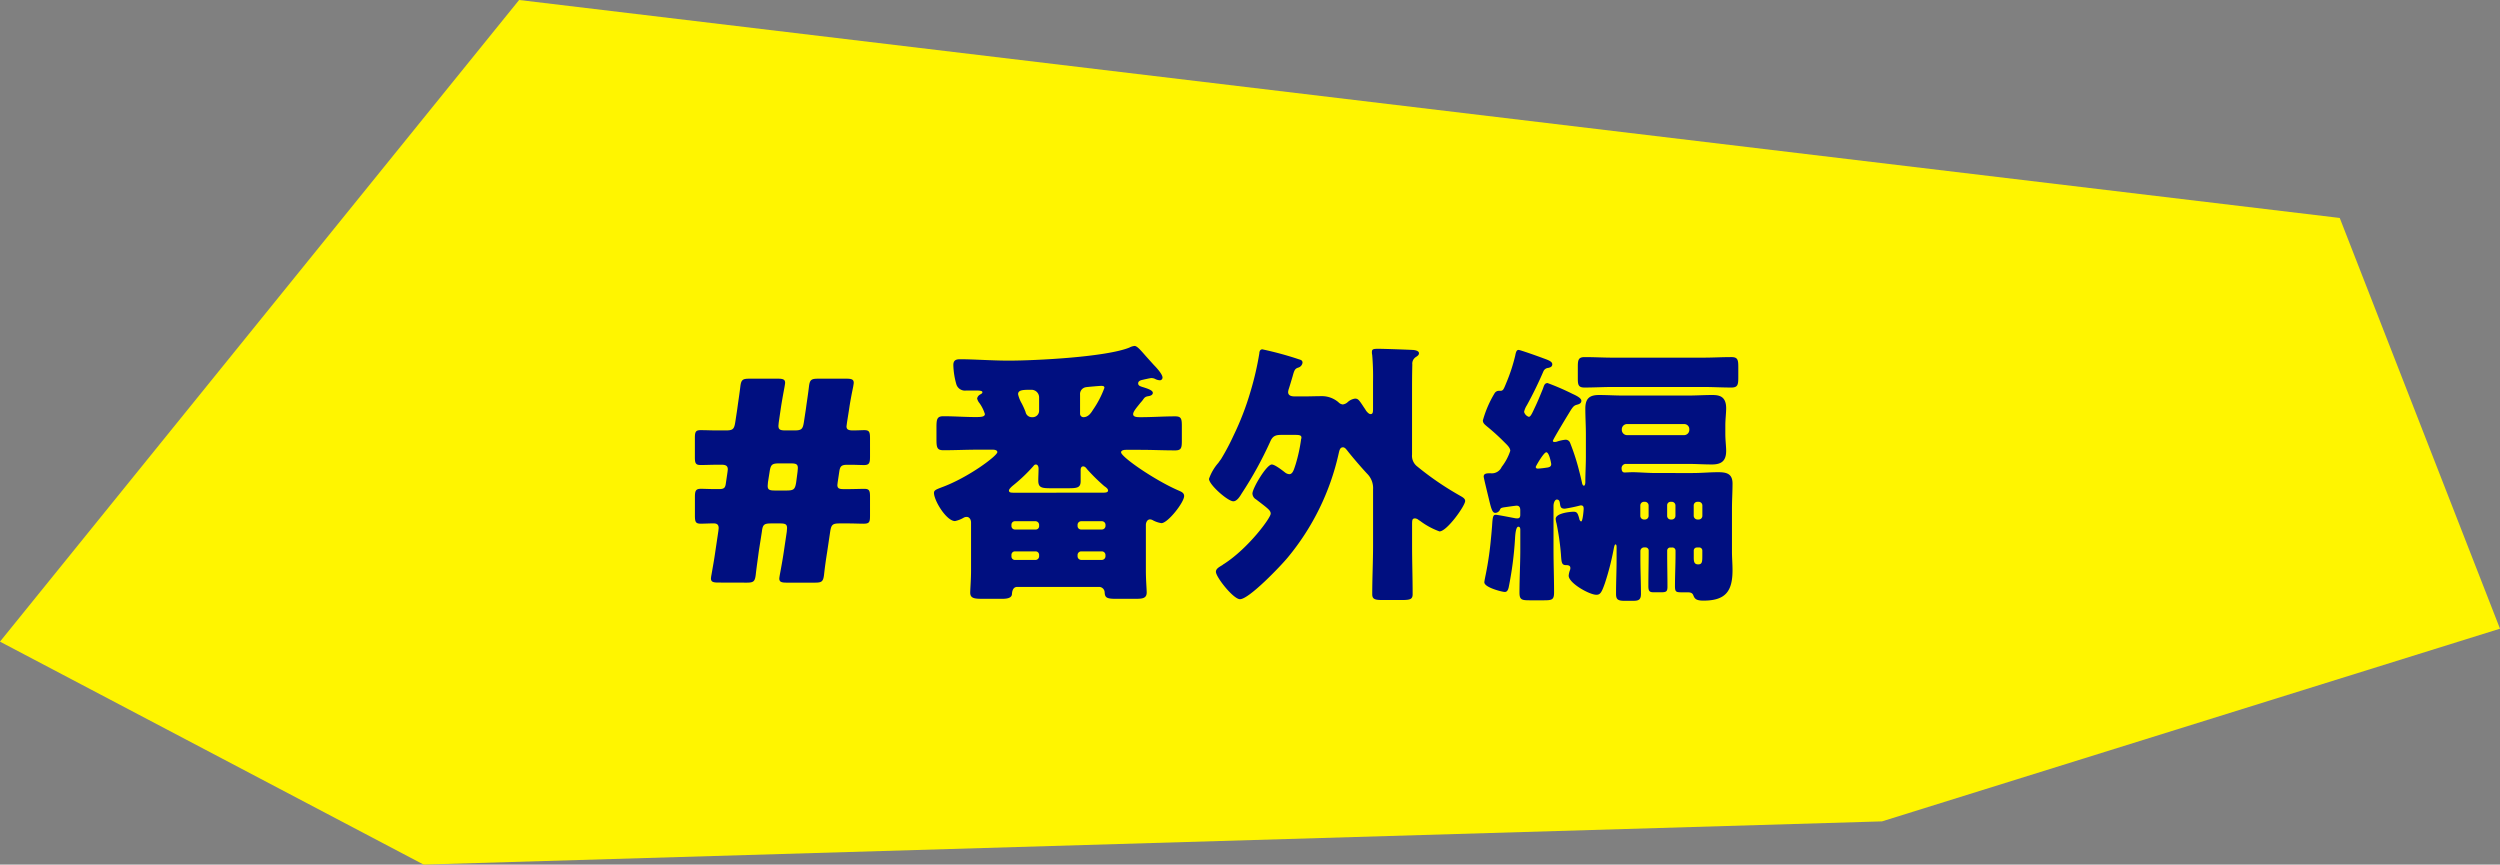
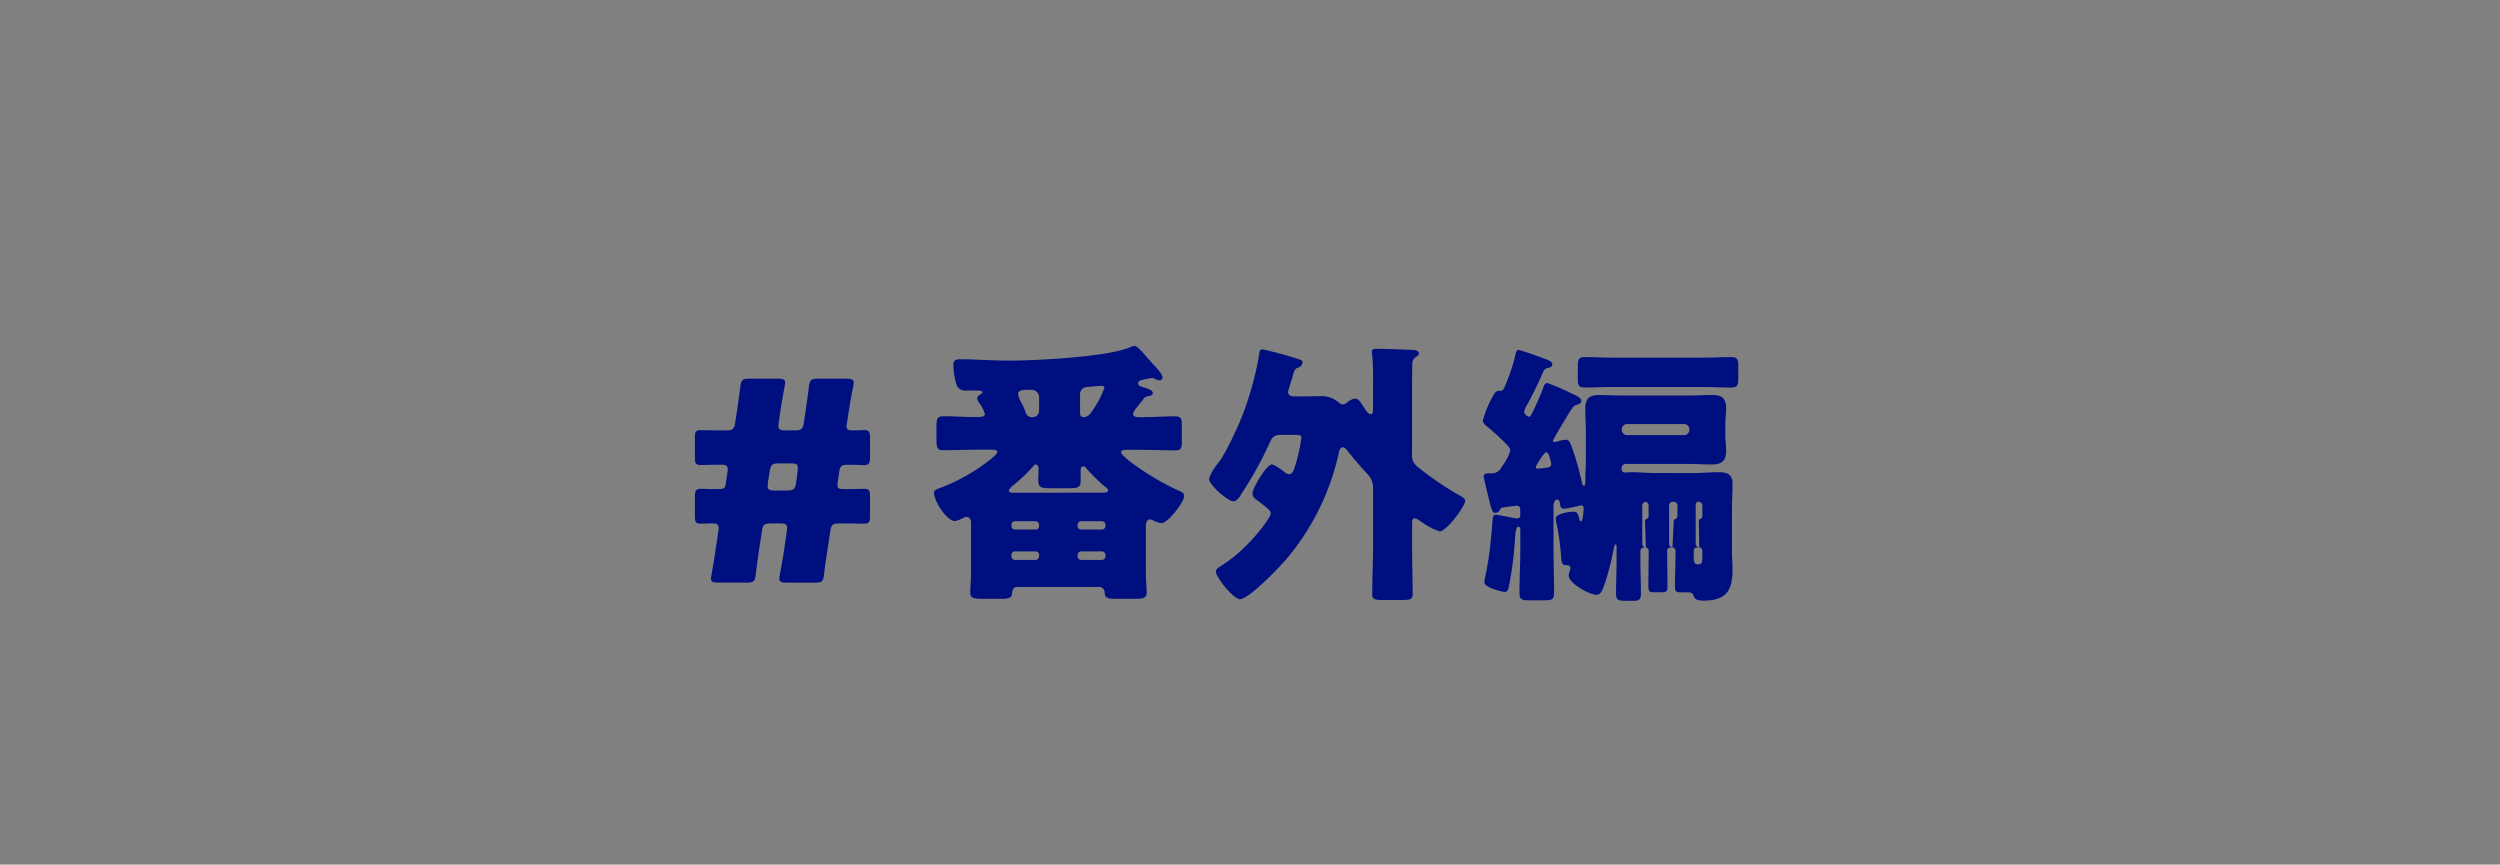
<svg xmlns="http://www.w3.org/2000/svg" width="252.995" height="87.496" viewBox="0 0 252.995 87.496">
  <rect x="0" y="0" width="252.995" height="87.496" fill="#808080" stroke="none" />
  <g id="グループ_10721" data-name="グループ 10721" transform="translate(-551.828 -9907.676)">
-     <path id="合体_13" data-name="合体 13" d="M98.834,49.711l52.534-64.934L335.612,6.835,351.829,48.4,289.289,67.9,141.706,72.273Z" transform="translate(452.993 9922.898)" fill="#fff500" />
-     <path id="パス_18518" data-name="パス 18518" d="M-45.612.2c.7,0,.84-.112.924-.84.084-.756.2-1.512.308-2.352l.308-1.96c.084-.728.224-.84.952-.84h.868c.56,0,.728.084.728.476l-.028.364-.308,2.072c-.112.756-.252,1.512-.392,2.268-.028.168-.056.336-.056.392,0,.336.2.42.728.42H-38.7c.7,0,.84-.112.924-.84.084-.784.2-1.568.308-2.24l.308-2.072c.112-.728.252-.84.98-.84h.812c.56,0,1.2.028,1.568.028.588,0,.672-.14.672-.784v-1.96c0-.616-.084-.784-.588-.784-.308,0-1.092.028-1.652.028h-.42c-.476,0-.644-.084-.644-.42l.028-.252.168-1.12c.084-.56.252-.672.84-.672h.308c.448,0,1.036.028,1.344.028.532,0,.616-.2.616-.84V-14.42c0-.644-.084-.812-.588-.812-.224,0-.7.028-1.148.028-.476,0-.644-.112-.644-.42l.056-.42.2-1.26c.112-.784.252-1.512.42-2.324.028-.168.056-.336.056-.392,0-.336-.2-.42-.728-.42H-38.36c-.728,0-.868.112-.952.84s-.2,1.428-.308,2.24l-.2,1.316c-.112.728-.252.84-.98.84h-.868c-.56,0-.728-.084-.728-.476l.028-.308.2-1.372c.112-.756.252-1.512.392-2.268.028-.168.056-.336.056-.392,0-.336-.2-.42-.728-.42h-2.884c-.7,0-.84.112-.924.84-.084.7-.2,1.428-.308,2.24l-.2,1.316c-.112.728-.252.84-.98.84h-.868c-.56,0-1.092-.028-1.652-.028-.5,0-.588.168-.588.784v1.96c0,.616.084.784.588.784.56,0,1.092-.028,1.652-.028h.476c.448,0,.616.14.616.476l-.028.252-.168,1.148c-.056.448-.168.588-.672.588h-.5c-.448,0-1.036-.028-1.344-.028-.532,0-.616.2-.616.84V-6.58c0,.644.084.812.588.812.448,0,.84-.028,1.316-.028.364,0,.5.168.5.476l-.028.28L-48.776-3c-.112.812-.252,1.568-.392,2.38a3.213,3.213,0,0,0-.056.392c0,.336.2.42.728.42Zm2.324-11.228c.112-.728.252-.84.98-.84h1.148c.56,0,.728.084.728.476l-.028.364-.14,1.064c-.112.728-.252.84-.98.84h-1.176c-.56,0-.728-.084-.728-.476l.028-.364Zm27.272-6.188a.654.654,0,0,1-.7.672.642.642,0,0,1-.672-.532,8.169,8.169,0,0,0-.392-.868,3.153,3.153,0,0,1-.364-.924c0-.448.532-.448,1.316-.448a.772.772,0,0,1,.812.784Zm4.144-1.6a.7.7,0,0,1,.56-.756c.084-.028,1.428-.14,1.568-.14.224,0,.336.028.336.2A9.844,9.844,0,0,1-10.556-17.3c-.224.364-.5.756-.98.756a.347.347,0,0,1-.336-.364ZM-18.48-8.9c-.364,0-.588,0-.588-.224,0-.168.336-.448.476-.56a16.442,16.442,0,0,0,2.016-1.932.286.286,0,0,1,.224-.14c.224,0,.28.252.28.42,0,.42-.028.812-.028,1.2,0,.728.336.784,1.288.784H-13.1c.952,0,1.288-.056,1.288-.728V-11.2c0-.168.056-.364.252-.364s.308.168.42.308a19.313,19.313,0,0,0,1.708,1.68c.2.14.392.28.392.448,0,.224-.28.224-.672.224Zm8.82,5.936A.371.371,0,0,1-9.3-2.6v.14A.371.371,0,0,1-9.66-2.1h-2.1a.371.371,0,0,1-.364-.364V-2.6a.371.371,0,0,1,.364-.364Zm-6.72,0a.353.353,0,0,1,.364.364v.14a.371.371,0,0,1-.364.364h-2.072a.353.353,0,0,1-.364-.364V-2.6a.353.353,0,0,1,.364-.364Zm4.62-2.212a.353.353,0,0,1-.364-.364v-.112a.371.371,0,0,1,.364-.364h2.1a.371.371,0,0,1,.364.364v.112a.371.371,0,0,1-.364.364Zm-6.692,0a.353.353,0,0,1-.364-.364v-.112a.353.353,0,0,1,.364-.364h2.072a.371.371,0,0,1,.364.364v.112a.338.338,0,0,1-.364.364ZM-5.824-17.92c.084-.112.2-.224.28-.336.2-.28.252-.364.616-.42.168-.028.42-.112.42-.336,0-.252-.532-.42-.868-.532-.364-.112-.616-.168-.616-.42,0-.2.168-.28.336-.336.252-.056.868-.2.98-.2a.822.822,0,0,1,.448.112,1.174,1.174,0,0,0,.448.112.276.276,0,0,0,.252-.28c0-.336-.616-1.008-.868-1.26l-.812-.9c-.56-.644-.9-1.036-1.148-1.036a1.384,1.384,0,0,0-.532.168c-2.38.952-9.436,1.316-12.208,1.316-1.708,0-3.556-.14-4.928-.14-.448,0-.672.14-.672.588a7.736,7.736,0,0,0,.308,1.96.909.909,0,0,0,1.008.616h.924c.42,0,.7.028.7.168,0,.112-.056.14-.252.252a.579.579,0,0,0-.28.392,1.124,1.124,0,0,0,.224.448,3.818,3.818,0,0,1,.56,1.12c0,.28-.364.308-.924.308-1.092,0-2.184-.084-3.276-.084-.644,0-.7.308-.7,1.12v1.2c0,.84.056,1.12.7,1.12,1.176,0,2.352-.056,3.528-.056h1.456c.168,0,.476.028.476.252,0,.364-2.94,2.576-5.628,3.556-.5.2-.784.28-.784.56,0,.784,1.26,2.856,2.128,2.856a2.781,2.781,0,0,0,.868-.336.638.638,0,0,1,.308-.084c.308,0,.448.308.448.56v4.872c0,.924-.084,1.9-.084,2.24,0,.616.532.616,1.344.616H-19.8c.336,0,1.008,0,1.036-.476.028-.5.224-.728.532-.728h8.316a.572.572,0,0,1,.532.532c.028.5.14.672,1.064.672h2.1c.672,0,1.092-.056,1.092-.644,0-.336-.084-1.26-.084-2.212v-4.62c0-.252.14-.56.42-.56A.638.638,0,0,1-4.48-6.1a2.694,2.694,0,0,0,.84.28c.644,0,2.3-2.1,2.3-2.744,0-.308-.252-.42-.5-.532-2.38-1.008-5.88-3.416-5.88-3.892,0-.224.336-.252.5-.252H-5.8c1.176,0,2.38.056,3.556.056.616,0,.672-.252.672-.98v-1.484c0-.728-.056-.98-.672-.98-1.176,0-2.324.084-3.472.084-.364,0-.784,0-.784-.308C-6.5-17.108-6.16-17.5-5.824-17.92ZM21.728-5.6c0-.532,0-.7.308-.7a.625.625,0,0,1,.364.168,1.9,1.9,0,0,1,.252.168,7.514,7.514,0,0,0,1.848.98c.756,0,2.6-2.6,2.6-3.08,0-.28-.336-.42-.616-.588a30.219,30.219,0,0,1-4.312-2.968,1.371,1.371,0,0,1-.448-1.148v-6.048c0-1.036,0-2.044.028-3.052a.8.8,0,0,1,.392-.784c.112-.084.28-.168.28-.364,0-.28-.5-.336-.7-.336-.5-.028-2.884-.112-3.388-.112s-.672.028-.672.308a1.05,1.05,0,0,0,.028.308,25.885,25.885,0,0,1,.084,2.716v2.744c0,.364-.028.532-.252.532-.168,0-.336-.2-.448-.336-.112-.2-.224-.336-.308-.476-.392-.588-.5-.756-.812-.756a1.4,1.4,0,0,0-.784.392.92.92,0,0,1-.448.2.691.691,0,0,1-.448-.224,2.575,2.575,0,0,0-1.6-.616c-.672,0-1.316.028-1.988.028H9.912c-.308,0-.728-.028-.728-.448a1.389,1.389,0,0,1,.084-.364c.168-.532.28-.924.364-1.2.168-.616.224-.784.56-.9a.6.6,0,0,0,.448-.5c0-.224-.14-.28-.336-.336A34.115,34.115,0,0,0,6.58-23.408c-.224,0-.308.2-.308.392a30.194,30.194,0,0,1-.9,3.892A28.3,28.3,0,0,1,3.668-14.7a23.733,23.733,0,0,1-1.26,2.38c-.056.084-.168.224-.28.392A4.882,4.882,0,0,0,1.176-10.3c0,.588,1.9,2.268,2.464,2.268.364,0,.672-.5.84-.784a38.137,38.137,0,0,0,2.884-5.236c.252-.588.532-.7,1.148-.7H9.884c.392,0,.644.028.644.252a.355.355,0,0,1-.028.168,16.254,16.254,0,0,1-.56,2.576c-.168.5-.28.98-.644.98a.788.788,0,0,1-.42-.168c-.252-.2-1.036-.812-1.344-.812-.532,0-1.96,2.408-1.96,2.94a.708.708,0,0,0,.364.588C7.168-7.28,7.42-7.112,7.42-6.776c0,.42-2.24,3.472-4.7,5.068a1.185,1.185,0,0,0-.2.14c-.392.224-.644.392-.644.672,0,.532,1.764,2.772,2.436,2.772.924,0,4.144-3.388,4.816-4.2a24.988,24.988,0,0,0,5.18-10.584c.056-.224.112-.588.42-.588.2,0,.336.2.448.336.5.644,1.512,1.82,2.072,2.408A2.052,2.052,0,0,1,17.78-9.24v5.656c0,1.652-.084,3.3-.084,4.956,0,.532.308.588,1.12.588h1.792c.9,0,1.176-.056,1.176-.588,0-1.652-.056-3.3-.056-4.956ZM42.056-22.568c-.952,0-1.9-.056-2.856-.056-.644,0-.7.28-.7,1.008v1.148c0,.644.056.924.672.924.952,0,1.932-.056,2.884-.056h9.128c.952,0,1.9.056,2.856.056.644,0,.7-.28.7-1.036v-1.036c0-.728-.056-1.008-.7-1.008-.952,0-1.9.056-2.856.056ZM50.792-3.36a.311.311,0,0,1,.308.308V-2.6c0,.672,0,.952-.42.952s-.448-.308-.448-.728v-.672a.311.311,0,0,1,.308-.308Zm-.2-2.828a.391.391,0,0,1-.364-.364V-7.616A.371.371,0,0,1,50.6-7.98h.14a.371.371,0,0,1,.364.364v1.064a.371.371,0,0,1-.364.364Zm-2.716,0a.365.365,0,0,1-.336-.364V-7.616a.347.347,0,0,1,.336-.364h.14a.371.371,0,0,1,.364.364v1.064a.371.371,0,0,1-.364.364Zm-2.688,0a.371.371,0,0,1-.364-.364V-7.616a.371.371,0,0,1,.364-.364H45.3a.371.371,0,0,1,.364.364v1.064a.37.37,0,0,1-.364.364ZM34.468-11.34c-.112,0-.224-.028-.224-.168,0-.084.812-1.484,1.064-1.484.308,0,.5,1.148.5,1.2,0,.28-.252.336-.532.364A7.981,7.981,0,0,1,34.468-11.34Zm9.016-3.388a.532.532,0,0,1-.532-.532v-.056a.532.532,0,0,1,.532-.532h5.768a.515.515,0,0,1,.532.532v.056a.532.532,0,0,1-.532.532ZM31.024-7.42c.2-.028,1.148-.168,1.288-.168.28,0,.364.2.364.448v.5c0,.168-.056.336-.28.336a1.149,1.149,0,0,1-.308-.028c-.308-.056-1.708-.336-1.9-.336-.28,0-.308.252-.364,1.12-.028.336-.056.728-.112,1.26a33.076,33.076,0,0,1-.532,3.668c-.028.14-.14.672-.14.784,0,.532,1.82.98,2.072.98S31.444.9,31.5.7a35.549,35.549,0,0,0,.644-4.928c.028-.588.112-1.232.336-1.232.168,0,.2.168.2.308v1.988c0,1.456-.084,2.912-.084,4.368,0,.728.224.784,1.036.784h1.428c.84,0,1.036-.056,1.036-.812,0-1.456-.056-2.884-.056-4.34v-4.4c0-.308.14-.644.336-.644.224,0,.28.168.308.364.056.336.056.56.5.56a15.139,15.139,0,0,0,1.6-.336c.252,0,.308.112.308.364,0,.056-.084,1.26-.252,1.26-.112,0-.2-.224-.2-.308-.14-.476-.2-.672-.56-.672-.336,0-1.82.14-1.82.728a2.122,2.122,0,0,0,.084.448,25.24,25.24,0,0,1,.448,3.136c.056.868.084,1.092.532,1.092.112,0,.42,0,.42.28a.547.547,0,0,1-.028.2,2.008,2.008,0,0,0-.14.588c0,.756,2.1,1.932,2.8,1.932.392,0,.532-.224.868-1.176a26.869,26.869,0,0,0,.868-3.36c.028-.112.084-.56.2-.56s.112.224.112.28v1.2c0,1.176-.056,2.324-.056,3.5,0,.56.14.728.868.728h.784c.588,0,.868-.056.868-.7,0-1.176-.056-2.352-.056-3.528V-3a.371.371,0,0,1,.364-.364h.168a.311.311,0,0,1,.308.308v.364C45.668-1.6,45.64-.5,45.64.56c0,.532.14.616.56.616h.7c.532,0,.672-.056.672-.56,0-1.092-.028-2.184-.028-3.3v-.364a.311.311,0,0,1,.308-.308h.2a.318.318,0,0,1,.336.308v.364c0,1.092-.056,2.184-.056,3.248,0,.616.14.616.784.616h.448c.224,0,.5,0,.616.28.14.364.28.56,1.036.56,2.24,0,2.94-.952,2.94-3.08,0-.644-.056-1.26-.056-1.9V-7.252c0-.9.056-1.764.056-2.576,0-1.008-.616-1.148-1.456-1.148-.868,0-1.708.084-2.576.084H46.4c-.728,0-1.82-.084-2.352-.084-.224,0-.672.028-.812.028-.252,0-.308-.224-.308-.448a.436.436,0,0,1,.448-.42h6.216c.84,0,1.652.056,2.492.056.952,0,1.428-.364,1.428-1.372,0-.476-.084-1.064-.084-1.736v-.812c0-.672.084-1.26.084-1.764,0-1.26-.756-1.344-1.428-1.344-.812,0-1.652.056-2.492.056h-6.44c-.84,0-1.68-.056-2.52-.056-.98,0-1.372.392-1.372,1.372,0,.868.056,1.736.056,2.6v2.268c0,.868-.056,1.736-.056,2.6,0,.084-.028.336-.14.336s-.168-.14-.2-.308c-.112-.532-.252-1.064-.392-1.6a22.42,22.42,0,0,0-.812-2.436.48.48,0,0,0-.448-.308,3.7,3.7,0,0,0-.9.2.864.864,0,0,1-.252.028c-.056,0-.14-.028-.14-.112,0-.14,1.624-2.8,1.848-3.164.2-.28.28-.42.616-.5.2-.056.42-.14.42-.392,0-.28-.532-.532-.9-.7a24.569,24.569,0,0,0-2.52-1.092c-.336,0-.364.308-.5.644-.252.616-.5,1.232-.784,1.82-.252.532-.42.952-.616.952a.721.721,0,0,1-.476-.5,2.017,2.017,0,0,1,.28-.672q.924-1.68,1.68-3.444a.585.585,0,0,1,.5-.336c.056-.028.392-.056.392-.364s-.476-.448-.924-.616c-.364-.14-2.324-.84-2.492-.84-.224,0-.28.308-.336.588a17.621,17.621,0,0,1-.84,2.6c-.336.812-.364.952-.672.952h-.168a.515.515,0,0,0-.392.224,10.957,10.957,0,0,0-1.2,2.772c0,.28.2.42.392.588a21.547,21.547,0,0,1,1.68,1.512l.14.14c.252.252.56.532.56.84a5.4,5.4,0,0,1-.868,1.624,1.089,1.089,0,0,1-1.12.644c-.364,0-.7,0-.7.336,0,.14.392,1.708.532,2.3.252,1.064.364,1.372.644,1.372a.532.532,0,0,0,.448-.28C30.688-7.336,30.716-7.364,31.024-7.42Z" transform="translate(673 9966.438)" fill="#000f80" />
+     <path id="パス_18518" data-name="パス 18518" d="M-45.612.2c.7,0,.84-.112.924-.84.084-.756.2-1.512.308-2.352l.308-1.96c.084-.728.224-.84.952-.84h.868c.56,0,.728.084.728.476l-.028.364-.308,2.072c-.112.756-.252,1.512-.392,2.268-.028.168-.056.336-.056.392,0,.336.2.42.728.42H-38.7c.7,0,.84-.112.924-.84.084-.784.2-1.568.308-2.24l.308-2.072c.112-.728.252-.84.98-.84h.812c.56,0,1.2.028,1.568.028.588,0,.672-.14.672-.784v-1.96c0-.616-.084-.784-.588-.784-.308,0-1.092.028-1.652.028h-.42c-.476,0-.644-.084-.644-.42l.028-.252.168-1.12c.084-.56.252-.672.84-.672h.308c.448,0,1.036.028,1.344.028.532,0,.616-.2.616-.84V-14.42c0-.644-.084-.812-.588-.812-.224,0-.7.028-1.148.028-.476,0-.644-.112-.644-.42l.056-.42.2-1.26c.112-.784.252-1.512.42-2.324.028-.168.056-.336.056-.392,0-.336-.2-.42-.728-.42H-38.36c-.728,0-.868.112-.952.84s-.2,1.428-.308,2.24l-.2,1.316c-.112.728-.252.84-.98.84h-.868c-.56,0-.728-.084-.728-.476l.028-.308.2-1.372c.112-.756.252-1.512.392-2.268.028-.168.056-.336.056-.392,0-.336-.2-.42-.728-.42h-2.884c-.7,0-.84.112-.924.84-.084.7-.2,1.428-.308,2.24l-.2,1.316c-.112.728-.252.84-.98.84h-.868c-.56,0-1.092-.028-1.652-.028-.5,0-.588.168-.588.784v1.96c0,.616.084.784.588.784.56,0,1.092-.028,1.652-.028h.476c.448,0,.616.14.616.476l-.028.252-.168,1.148c-.056.448-.168.588-.672.588h-.5c-.448,0-1.036-.028-1.344-.028-.532,0-.616.2-.616.84V-6.58c0,.644.084.812.588.812.448,0,.84-.028,1.316-.028.364,0,.5.168.5.476l-.028.28L-48.776-3c-.112.812-.252,1.568-.392,2.38a3.213,3.213,0,0,0-.056.392c0,.336.2.42.728.42Zm2.324-11.228c.112-.728.252-.84.98-.84h1.148c.56,0,.728.084.728.476l-.028.364-.14,1.064c-.112.728-.252.84-.98.84h-1.176c-.56,0-.728-.084-.728-.476l.028-.364Zm27.272-6.188a.654.654,0,0,1-.7.672.642.642,0,0,1-.672-.532,8.169,8.169,0,0,0-.392-.868,3.153,3.153,0,0,1-.364-.924c0-.448.532-.448,1.316-.448a.772.772,0,0,1,.812.784Zm4.144-1.6a.7.7,0,0,1,.56-.756c.084-.028,1.428-.14,1.568-.14.224,0,.336.028.336.2A9.844,9.844,0,0,1-10.556-17.3c-.224.364-.5.756-.98.756a.347.347,0,0,1-.336-.364ZM-18.48-8.9c-.364,0-.588,0-.588-.224,0-.168.336-.448.476-.56a16.442,16.442,0,0,0,2.016-1.932.286.286,0,0,1,.224-.14c.224,0,.28.252.28.42,0,.42-.028.812-.028,1.2,0,.728.336.784,1.288.784H-13.1c.952,0,1.288-.056,1.288-.728V-11.2c0-.168.056-.364.252-.364s.308.168.42.308a19.313,19.313,0,0,0,1.708,1.68c.2.14.392.28.392.448,0,.224-.28.224-.672.224Zm8.82,5.936A.371.371,0,0,1-9.3-2.6v.14A.371.371,0,0,1-9.66-2.1h-2.1a.371.371,0,0,1-.364-.364V-2.6a.371.371,0,0,1,.364-.364Zm-6.72,0a.353.353,0,0,1,.364.364v.14a.371.371,0,0,1-.364.364h-2.072a.353.353,0,0,1-.364-.364V-2.6a.353.353,0,0,1,.364-.364Zm4.62-2.212a.353.353,0,0,1-.364-.364v-.112a.371.371,0,0,1,.364-.364h2.1a.371.371,0,0,1,.364.364v.112a.371.371,0,0,1-.364.364Zm-6.692,0a.353.353,0,0,1-.364-.364v-.112a.353.353,0,0,1,.364-.364h2.072a.371.371,0,0,1,.364.364v.112a.338.338,0,0,1-.364.364ZM-5.824-17.92c.084-.112.2-.224.28-.336.2-.28.252-.364.616-.42.168-.028.42-.112.42-.336,0-.252-.532-.42-.868-.532-.364-.112-.616-.168-.616-.42,0-.2.168-.28.336-.336.252-.056.868-.2.98-.2a.822.822,0,0,1,.448.112,1.174,1.174,0,0,0,.448.112.276.276,0,0,0,.252-.28c0-.336-.616-1.008-.868-1.26l-.812-.9c-.56-.644-.9-1.036-1.148-1.036a1.384,1.384,0,0,0-.532.168c-2.38.952-9.436,1.316-12.208,1.316-1.708,0-3.556-.14-4.928-.14-.448,0-.672.14-.672.588a7.736,7.736,0,0,0,.308,1.96.909.909,0,0,0,1.008.616h.924c.42,0,.7.028.7.168,0,.112-.056.14-.252.252a.579.579,0,0,0-.28.392,1.124,1.124,0,0,0,.224.448,3.818,3.818,0,0,1,.56,1.12c0,.28-.364.308-.924.308-1.092,0-2.184-.084-3.276-.084-.644,0-.7.308-.7,1.12v1.2c0,.84.056,1.12.7,1.12,1.176,0,2.352-.056,3.528-.056h1.456c.168,0,.476.028.476.252,0,.364-2.94,2.576-5.628,3.556-.5.2-.784.28-.784.56,0,.784,1.26,2.856,2.128,2.856a2.781,2.781,0,0,0,.868-.336.638.638,0,0,1,.308-.084c.308,0,.448.308.448.56v4.872c0,.924-.084,1.9-.084,2.24,0,.616.532.616,1.344.616H-19.8c.336,0,1.008,0,1.036-.476.028-.5.224-.728.532-.728h8.316a.572.572,0,0,1,.532.532c.028.5.14.672,1.064.672h2.1c.672,0,1.092-.056,1.092-.644,0-.336-.084-1.26-.084-2.212v-4.62c0-.252.14-.56.42-.56A.638.638,0,0,1-4.48-6.1a2.694,2.694,0,0,0,.84.28c.644,0,2.3-2.1,2.3-2.744,0-.308-.252-.42-.5-.532-2.38-1.008-5.88-3.416-5.88-3.892,0-.224.336-.252.5-.252H-5.8c1.176,0,2.38.056,3.556.056.616,0,.672-.252.672-.98v-1.484c0-.728-.056-.98-.672-.98-1.176,0-2.324.084-3.472.084-.364,0-.784,0-.784-.308C-6.5-17.108-6.16-17.5-5.824-17.92ZM21.728-5.6c0-.532,0-.7.308-.7a.625.625,0,0,1,.364.168,1.9,1.9,0,0,1,.252.168,7.514,7.514,0,0,0,1.848.98c.756,0,2.6-2.6,2.6-3.08,0-.28-.336-.42-.616-.588a30.219,30.219,0,0,1-4.312-2.968,1.371,1.371,0,0,1-.448-1.148v-6.048c0-1.036,0-2.044.028-3.052a.8.8,0,0,1,.392-.784c.112-.084.28-.168.28-.364,0-.28-.5-.336-.7-.336-.5-.028-2.884-.112-3.388-.112s-.672.028-.672.308a1.05,1.05,0,0,0,.028.308,25.885,25.885,0,0,1,.084,2.716v2.744c0,.364-.028.532-.252.532-.168,0-.336-.2-.448-.336-.112-.2-.224-.336-.308-.476-.392-.588-.5-.756-.812-.756a1.4,1.4,0,0,0-.784.392.92.92,0,0,1-.448.2.691.691,0,0,1-.448-.224,2.575,2.575,0,0,0-1.6-.616c-.672,0-1.316.028-1.988.028H9.912c-.308,0-.728-.028-.728-.448a1.389,1.389,0,0,1,.084-.364c.168-.532.28-.924.364-1.2.168-.616.224-.784.56-.9a.6.6,0,0,0,.448-.5c0-.224-.14-.28-.336-.336A34.115,34.115,0,0,0,6.58-23.408c-.224,0-.308.2-.308.392a30.194,30.194,0,0,1-.9,3.892A28.3,28.3,0,0,1,3.668-14.7a23.733,23.733,0,0,1-1.26,2.38c-.056.084-.168.224-.28.392A4.882,4.882,0,0,0,1.176-10.3c0,.588,1.9,2.268,2.464,2.268.364,0,.672-.5.84-.784a38.137,38.137,0,0,0,2.884-5.236c.252-.588.532-.7,1.148-.7H9.884c.392,0,.644.028.644.252a.355.355,0,0,1-.028.168,16.254,16.254,0,0,1-.56,2.576c-.168.5-.28.98-.644.98a.788.788,0,0,1-.42-.168c-.252-.2-1.036-.812-1.344-.812-.532,0-1.96,2.408-1.96,2.94a.708.708,0,0,0,.364.588C7.168-7.28,7.42-7.112,7.42-6.776c0,.42-2.24,3.472-4.7,5.068a1.185,1.185,0,0,0-.2.14c-.392.224-.644.392-.644.672,0,.532,1.764,2.772,2.436,2.772.924,0,4.144-3.388,4.816-4.2a24.988,24.988,0,0,0,5.18-10.584c.056-.224.112-.588.42-.588.2,0,.336.2.448.336.5.644,1.512,1.82,2.072,2.408A2.052,2.052,0,0,1,17.78-9.24v5.656c0,1.652-.084,3.3-.084,4.956,0,.532.308.588,1.12.588h1.792c.9,0,1.176-.056,1.176-.588,0-1.652-.056-3.3-.056-4.956ZM42.056-22.568c-.952,0-1.9-.056-2.856-.056-.644,0-.7.28-.7,1.008v1.148c0,.644.056.924.672.924.952,0,1.932-.056,2.884-.056h9.128c.952,0,1.9.056,2.856.056.644,0,.7-.28.7-1.036v-1.036c0-.728-.056-1.008-.7-1.008-.952,0-1.9.056-2.856.056ZM50.792-3.36a.311.311,0,0,1,.308.308V-2.6c0,.672,0,.952-.42.952s-.448-.308-.448-.728v-.672a.311.311,0,0,1,.308-.308Za.391.391,0,0,1-.364-.364V-7.616A.371.371,0,0,1,50.6-7.98h.14a.371.371,0,0,1,.364.364v1.064a.371.371,0,0,1-.364.364Zm-2.716,0a.365.365,0,0,1-.336-.364V-7.616a.347.347,0,0,1,.336-.364h.14a.371.371,0,0,1,.364.364v1.064a.371.371,0,0,1-.364.364Zm-2.688,0a.371.371,0,0,1-.364-.364V-7.616a.371.371,0,0,1,.364-.364H45.3a.371.371,0,0,1,.364.364v1.064a.37.37,0,0,1-.364.364ZM34.468-11.34c-.112,0-.224-.028-.224-.168,0-.084.812-1.484,1.064-1.484.308,0,.5,1.148.5,1.2,0,.28-.252.336-.532.364A7.981,7.981,0,0,1,34.468-11.34Zm9.016-3.388a.532.532,0,0,1-.532-.532v-.056a.532.532,0,0,1,.532-.532h5.768a.515.515,0,0,1,.532.532v.056a.532.532,0,0,1-.532.532ZM31.024-7.42c.2-.028,1.148-.168,1.288-.168.28,0,.364.2.364.448v.5c0,.168-.056.336-.28.336a1.149,1.149,0,0,1-.308-.028c-.308-.056-1.708-.336-1.9-.336-.28,0-.308.252-.364,1.12-.028.336-.056.728-.112,1.26a33.076,33.076,0,0,1-.532,3.668c-.028.14-.14.672-.14.784,0,.532,1.82.98,2.072.98S31.444.9,31.5.7a35.549,35.549,0,0,0,.644-4.928c.028-.588.112-1.232.336-1.232.168,0,.2.168.2.308v1.988c0,1.456-.084,2.912-.084,4.368,0,.728.224.784,1.036.784h1.428c.84,0,1.036-.056,1.036-.812,0-1.456-.056-2.884-.056-4.34v-4.4c0-.308.14-.644.336-.644.224,0,.28.168.308.364.056.336.056.56.5.56a15.139,15.139,0,0,0,1.6-.336c.252,0,.308.112.308.364,0,.056-.084,1.26-.252,1.26-.112,0-.2-.224-.2-.308-.14-.476-.2-.672-.56-.672-.336,0-1.82.14-1.82.728a2.122,2.122,0,0,0,.084.448,25.24,25.24,0,0,1,.448,3.136c.056.868.084,1.092.532,1.092.112,0,.42,0,.42.28a.547.547,0,0,1-.028.2,2.008,2.008,0,0,0-.14.588c0,.756,2.1,1.932,2.8,1.932.392,0,.532-.224.868-1.176a26.869,26.869,0,0,0,.868-3.36c.028-.112.084-.56.2-.56s.112.224.112.28v1.2c0,1.176-.056,2.324-.056,3.5,0,.56.14.728.868.728h.784c.588,0,.868-.056.868-.7,0-1.176-.056-2.352-.056-3.528V-3a.371.371,0,0,1,.364-.364h.168a.311.311,0,0,1,.308.308v.364C45.668-1.6,45.64-.5,45.64.56c0,.532.14.616.56.616h.7c.532,0,.672-.056.672-.56,0-1.092-.028-2.184-.028-3.3v-.364a.311.311,0,0,1,.308-.308h.2a.318.318,0,0,1,.336.308v.364c0,1.092-.056,2.184-.056,3.248,0,.616.14.616.784.616h.448c.224,0,.5,0,.616.28.14.364.28.56,1.036.56,2.24,0,2.94-.952,2.94-3.08,0-.644-.056-1.26-.056-1.9V-7.252c0-.9.056-1.764.056-2.576,0-1.008-.616-1.148-1.456-1.148-.868,0-1.708.084-2.576.084H46.4c-.728,0-1.82-.084-2.352-.084-.224,0-.672.028-.812.028-.252,0-.308-.224-.308-.448a.436.436,0,0,1,.448-.42h6.216c.84,0,1.652.056,2.492.056.952,0,1.428-.364,1.428-1.372,0-.476-.084-1.064-.084-1.736v-.812c0-.672.084-1.26.084-1.764,0-1.26-.756-1.344-1.428-1.344-.812,0-1.652.056-2.492.056h-6.44c-.84,0-1.68-.056-2.52-.056-.98,0-1.372.392-1.372,1.372,0,.868.056,1.736.056,2.6v2.268c0,.868-.056,1.736-.056,2.6,0,.084-.028.336-.14.336s-.168-.14-.2-.308c-.112-.532-.252-1.064-.392-1.6a22.42,22.42,0,0,0-.812-2.436.48.48,0,0,0-.448-.308,3.7,3.7,0,0,0-.9.2.864.864,0,0,1-.252.028c-.056,0-.14-.028-.14-.112,0-.14,1.624-2.8,1.848-3.164.2-.28.28-.42.616-.5.2-.056.42-.14.42-.392,0-.28-.532-.532-.9-.7a24.569,24.569,0,0,0-2.52-1.092c-.336,0-.364.308-.5.644-.252.616-.5,1.232-.784,1.82-.252.532-.42.952-.616.952a.721.721,0,0,1-.476-.5,2.017,2.017,0,0,1,.28-.672q.924-1.68,1.68-3.444a.585.585,0,0,1,.5-.336c.056-.028.392-.056.392-.364s-.476-.448-.924-.616c-.364-.14-2.324-.84-2.492-.84-.224,0-.28.308-.336.588a17.621,17.621,0,0,1-.84,2.6c-.336.812-.364.952-.672.952h-.168a.515.515,0,0,0-.392.224,10.957,10.957,0,0,0-1.2,2.772c0,.28.2.42.392.588a21.547,21.547,0,0,1,1.68,1.512l.14.14c.252.252.56.532.56.84a5.4,5.4,0,0,1-.868,1.624,1.089,1.089,0,0,1-1.12.644c-.364,0-.7,0-.7.336,0,.14.392,1.708.532,2.3.252,1.064.364,1.372.644,1.372a.532.532,0,0,0,.448-.28C30.688-7.336,30.716-7.364,31.024-7.42Z" transform="translate(673 9966.438)" fill="#000f80" />
  </g>
</svg>